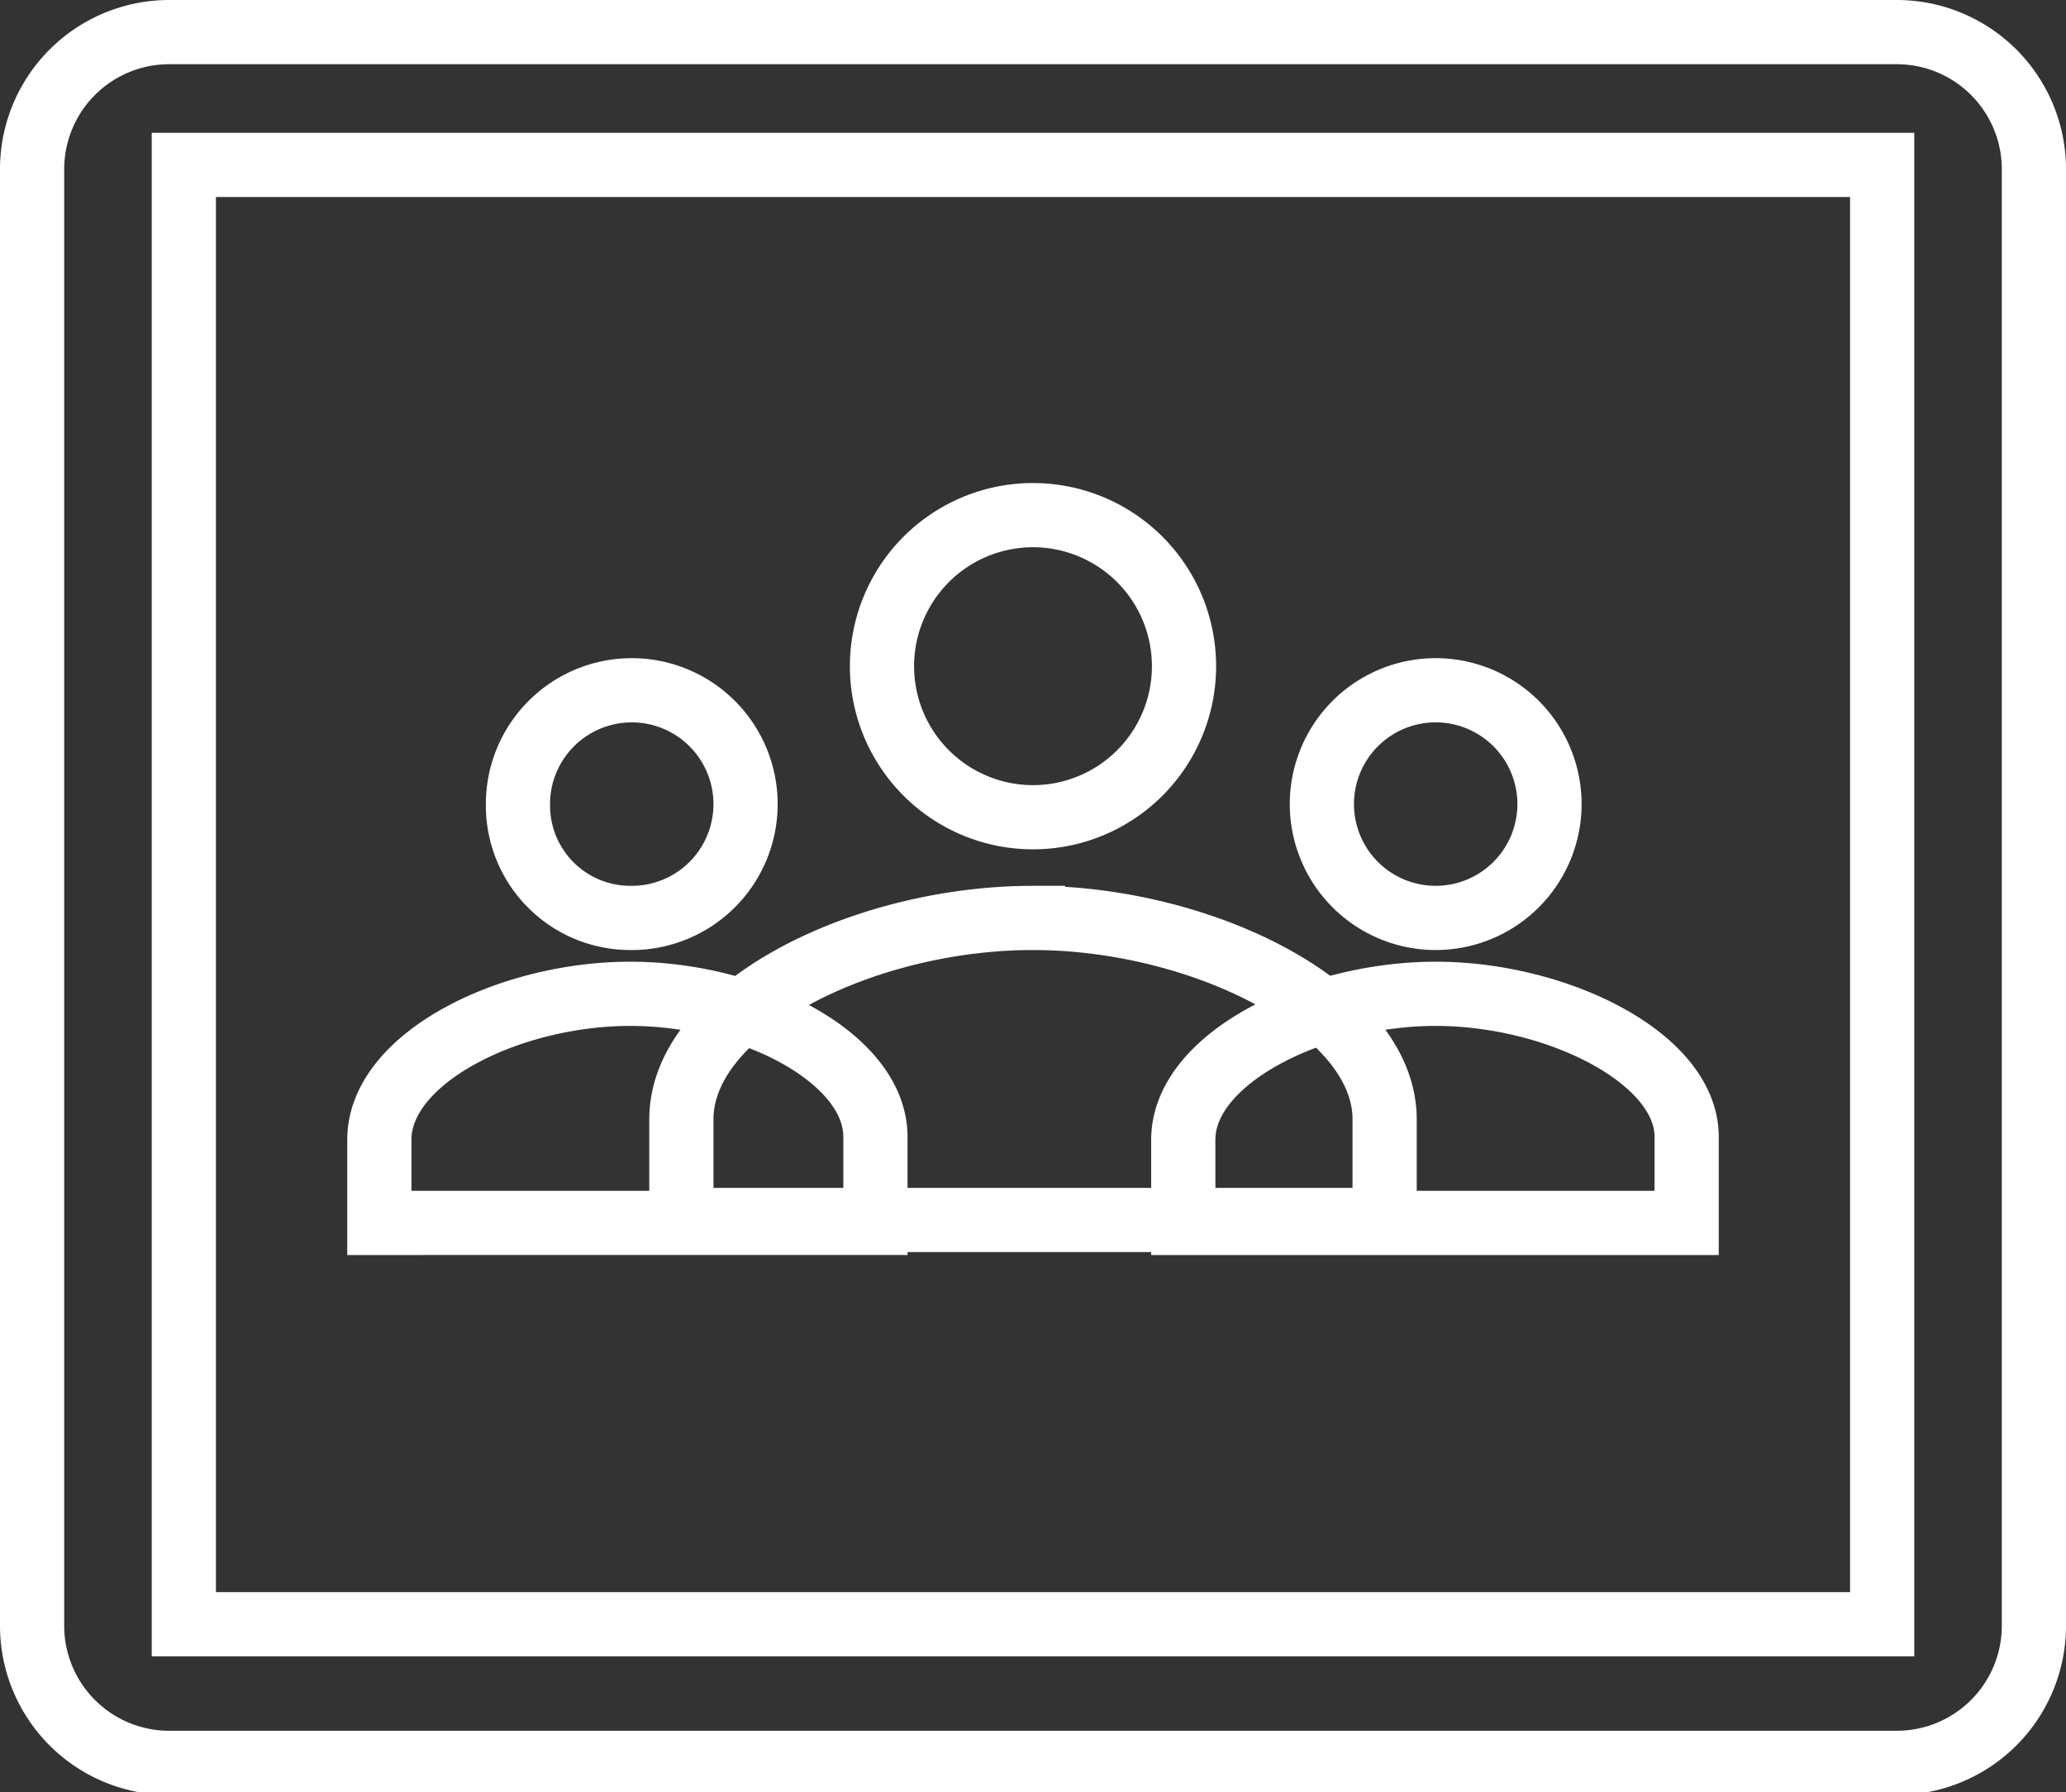
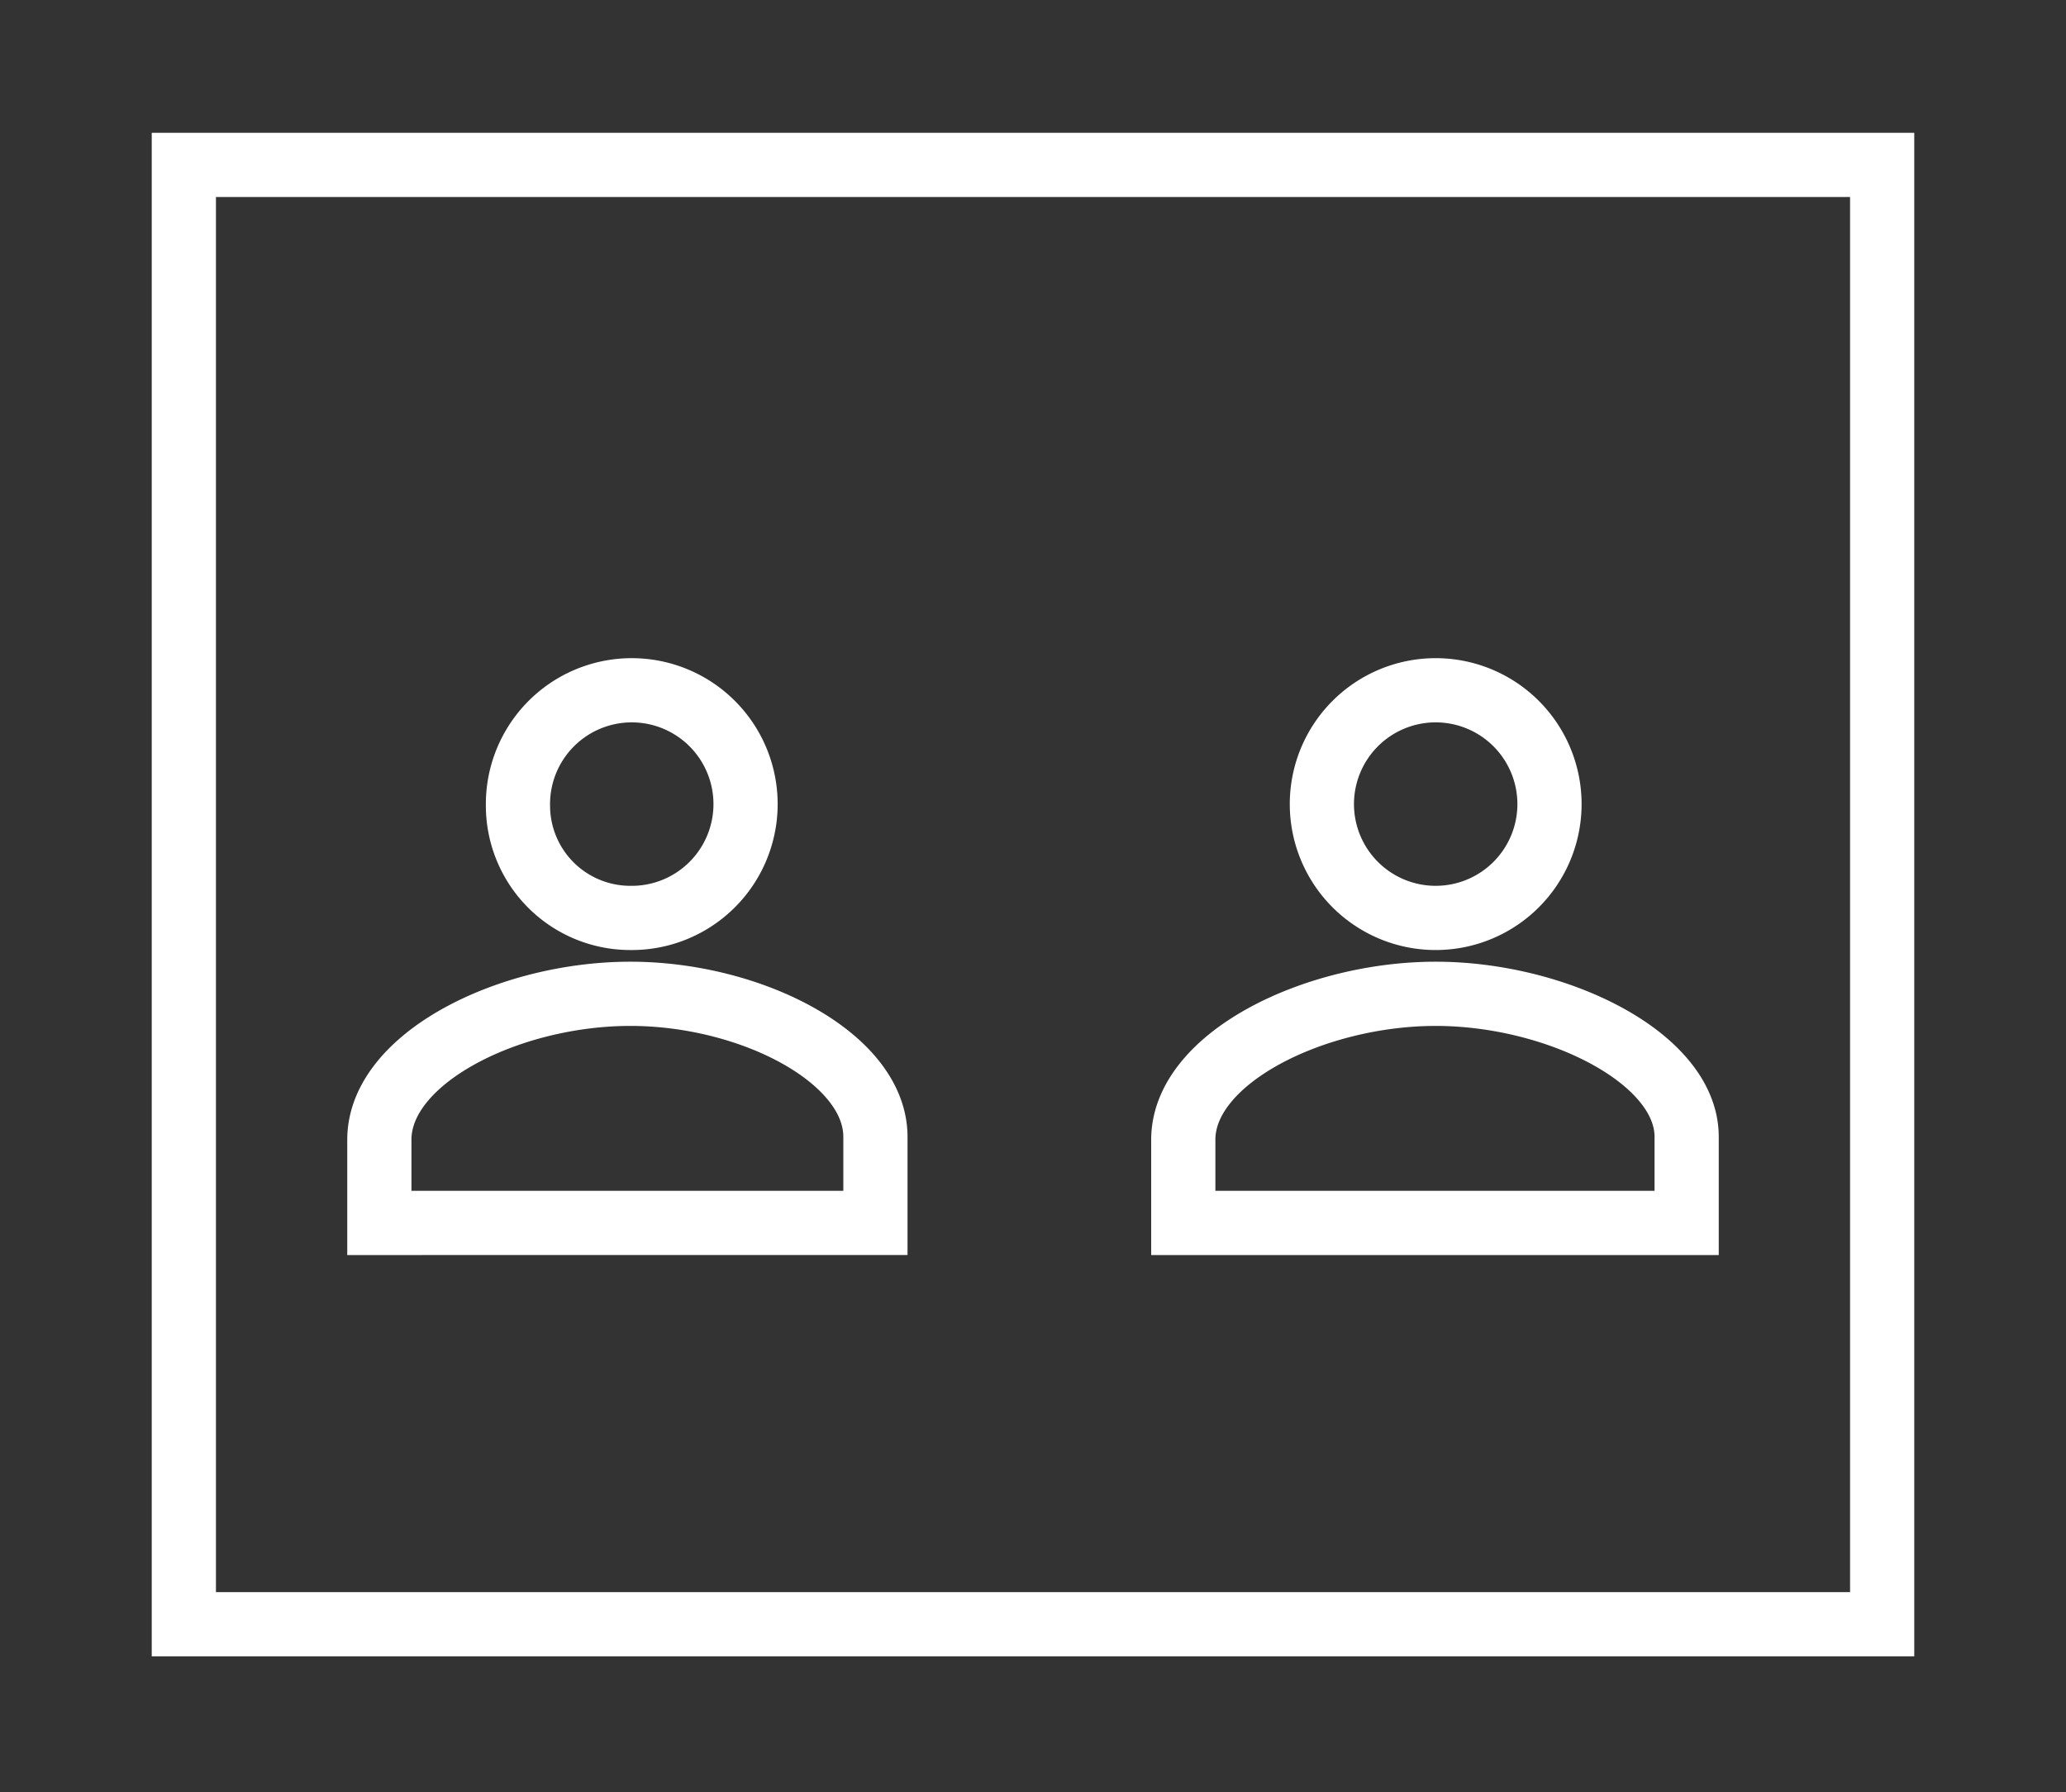
<svg xmlns="http://www.w3.org/2000/svg" id="Layer_1" data-name="Layer 1" viewBox="0 0 14.16 12.28">
  <rect x="0" y="0" width="14.16" height="12.28" fill="#333333" stroke="none" />
  <defs>
    <style>.cls-1{fill:none;stroke:#fff;stroke-width:0.44px;}</style>
  </defs>
  <path class="cls-1" d="M9.84,6.29a.78.78,0,1,0-.78-.77A.78.78,0,0,0,9.84,6.29Zm0,.52c-.83,0-1.73.44-1.73,1v.57h3.45V7.79C11.56,7.25,10.67,6.81,9.84,6.81ZM4.32,6.29a.78.78,0,1,0-.77-.77A.77.77,0,0,0,4.32,6.29Zm0,.52c-.83,0-1.72.44-1.72,1v.57H6V7.79C6,7.25,5.15,6.81,4.32,6.81Z" />
-   <path class="cls-1" d="M7.08,5.6a1,1,0,0,0,0-2.07,1,1,0,1,0,0,2.07Zm0,.69c-1.17,0-2.41.62-2.41,1.38v.69H9.49V7.67C9.49,6.91,8.24,6.29,7.08,6.29Z" />
-   <path class="cls-1" d="M13,.22H1.16a.94.94,0,0,0-.94.93v10a.94.94,0,0,0,.94.93H13a.94.94,0,0,0,.94-.93v-10A.94.94,0,0,0,13,.22Z" />
  <path class="cls-1" d="M12.9,1.13H1.26v10H12.9Z" />
</svg>